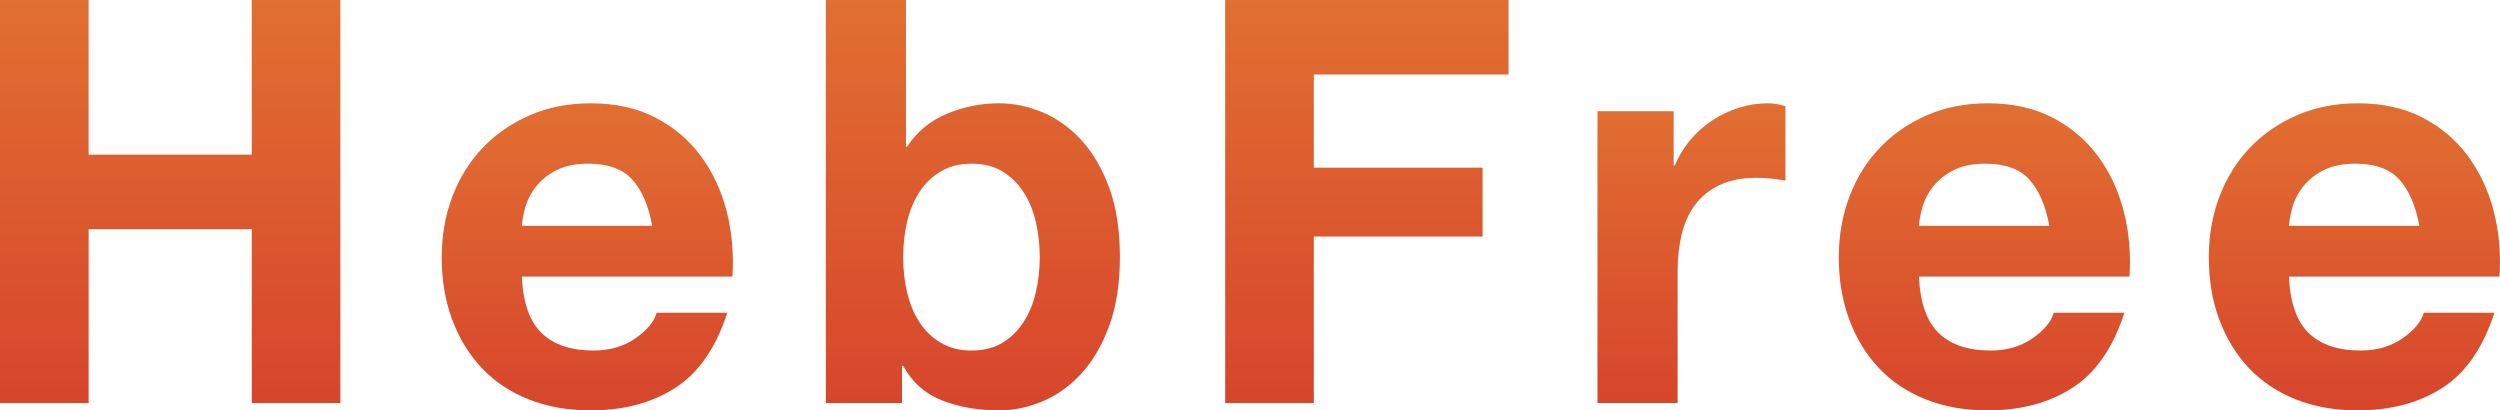
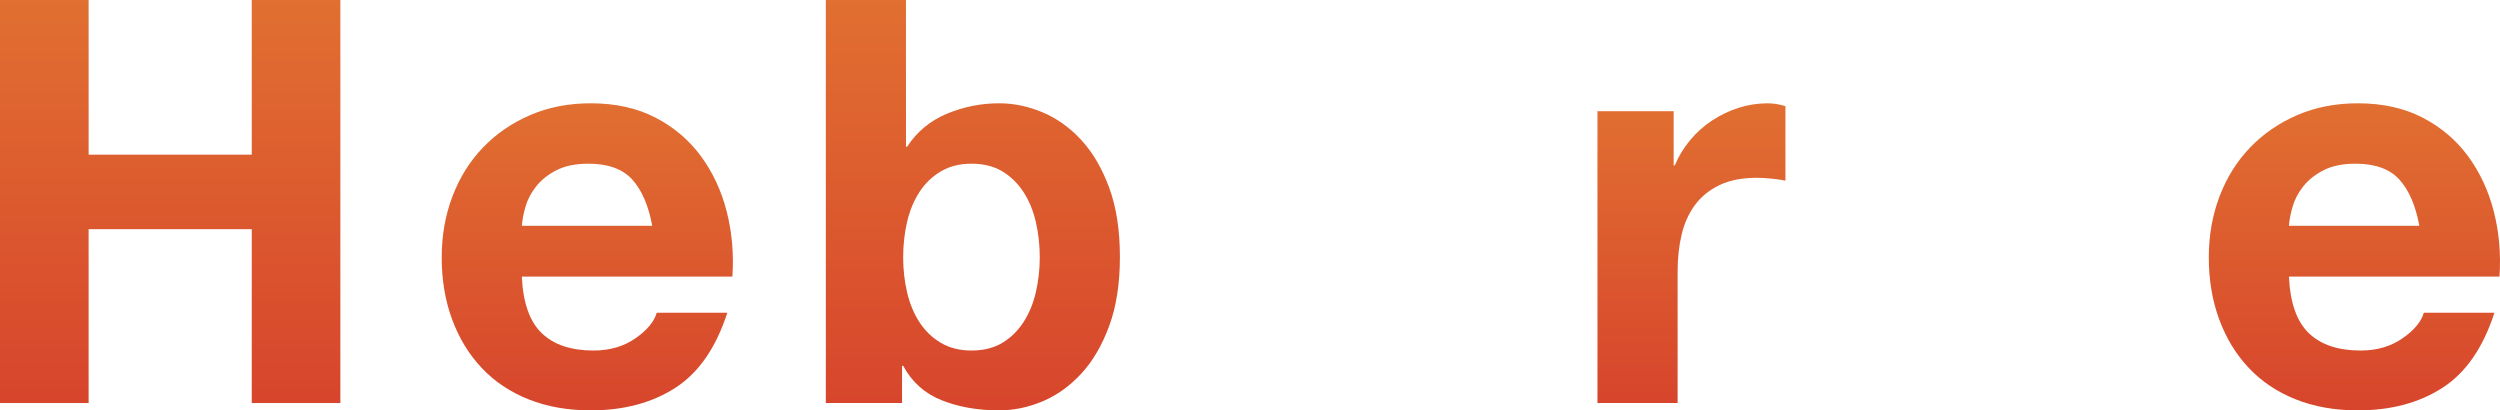
<svg xmlns="http://www.w3.org/2000/svg" version="1.1" x="0" y="0" width="407.47" height="66.884" viewBox="0, 0, 407.47, 66.884">
  <defs>
    <linearGradient id="Gradient_1" gradientUnits="userSpaceOnUse" x1="507.088" y1="232" x2="507.088" y2="166.312">
      <stop offset="0" stop-color="#D7452C" />
      <stop offset="1" stop-color="#E16F31" />
    </linearGradient>
    <clipPath id="Clip_1">
      <path d="M493.794,166.312 L493.794,191.52 L520.382,191.52 L520.382,166.312 L534.826,166.312 L534.826,232 L520.382,232 L520.382,203.664 L493.794,203.664 L493.794,232 L479.35,232 L479.35,166.312 L493.794,166.312 z" />
    </clipPath>
    <filter id="InnerShadow_2">
      <feGaussianBlur in="SourceAlpha" stdDeviation="2.5" />
      <feOffset dx="0" dy="2" result="offsetblur" />
      <feFlood flood-color="#3F2959" />
      <feComposite in2="offsetblur" operator="in" />
    </filter>
    <linearGradient id="Gradient_2" gradientUnits="userSpaceOnUse" x1="575.073" y1="233.196" x2="575.073" y2="183.148">
      <stop offset="0" stop-color="#D7452C" />
      <stop offset="1" stop-color="#E16F31" />
    </linearGradient>
    <clipPath id="Clip_3">
      <path d="M575.63,183.148 Q581.702,183.148 586.21,185.494 Q590.718,187.84 593.616,191.796 Q596.514,195.752 597.802,200.812 Q599.09,205.872 598.722,211.392 L564.406,211.392 Q564.682,217.74 567.626,220.592 Q570.57,223.444 576.09,223.444 Q580.046,223.444 582.898,221.466 Q585.75,219.488 586.394,217.28 L597.894,217.28 Q595.134,225.836 589.43,229.516 Q583.726,233.196 575.63,233.196 Q570.018,233.196 565.51,231.402 Q561.002,229.608 557.874,226.296 Q554.746,222.984 553.044,218.384 Q551.342,213.784 551.342,208.264 Q551.342,202.928 553.09,198.328 Q554.838,193.728 558.058,190.37 Q561.278,187.012 565.74,185.08 Q570.202,183.148 575.63,183.148 z M575.262,192.992 Q572.134,192.992 570.064,194.05 Q567.994,195.108 566.752,196.672 Q565.51,198.236 565.004,199.984 Q564.498,201.732 564.406,203.112 L585.658,203.112 Q584.738,198.144 582.392,195.568 Q580.046,192.992 575.262,192.992 z" />
    </clipPath>
    <filter id="InnerShadow_4">
      <feGaussianBlur in="SourceAlpha" stdDeviation="2.5" />
      <feOffset dx="0" dy="2" result="offsetblur" />
      <feFlood flood-color="#3F2959" />
      <feComposite in2="offsetblur" operator="in" />
    </filter>
    <linearGradient id="Gradient_3" gradientUnits="userSpaceOnUse" x1="637.916" y1="233.196" x2="637.916" y2="166.312">
      <stop offset="0" stop-color="#D7452C" />
      <stop offset="1" stop-color="#E16F31" />
    </linearGradient>
    <clipPath id="Clip_5">
      <path d="M627.014,166.312 L627.014,190.232 L627.198,190.232 Q629.59,186.552 633.684,184.85 Q637.778,183.148 642.194,183.148 Q645.782,183.148 649.278,184.62 Q652.774,186.092 655.58,189.128 Q658.386,192.164 660.134,196.902 Q661.882,201.64 661.882,208.172 Q661.882,214.704 660.134,219.442 Q658.386,224.18 655.58,227.216 Q652.774,230.252 649.278,231.724 Q645.782,233.196 642.194,233.196 Q636.95,233.196 632.81,231.54 Q628.67,229.884 626.554,225.928 L626.37,225.928 L626.37,232 L613.95,232 L613.95,166.312 L627.014,166.312 z M637.686,192.992 Q634.834,192.992 632.718,194.234 Q630.602,195.476 629.222,197.592 Q627.842,199.708 627.198,202.468 Q626.554,205.228 626.554,208.264 Q626.554,211.208 627.198,213.968 Q627.842,216.728 629.222,218.844 Q630.602,220.96 632.718,222.202 Q634.834,223.444 637.686,223.444 Q640.63,223.444 642.7,222.202 Q644.77,220.96 646.15,218.844 Q647.53,216.728 648.174,213.968 Q648.818,211.208 648.818,208.264 Q648.818,205.228 648.174,202.468 Q647.53,199.708 646.15,197.592 Q644.77,195.476 642.7,194.234 Q640.63,192.992 637.686,192.992 z" />
    </clipPath>
    <filter id="InnerShadow_6">
      <feGaussianBlur in="SourceAlpha" stdDeviation="2.5" />
      <feOffset dx="0" dy="2" result="offsetblur" />
      <feFlood flood-color="#3F2959" />
      <feComposite in2="offsetblur" operator="in" />
    </filter>
    <linearGradient id="Gradient_4" gradientUnits="userSpaceOnUse" x1="702.134" y1="232" x2="702.134" y2="166.312">
      <stop offset="0" stop-color="#D7452C" />
      <stop offset="1" stop-color="#E16F31" />
    </linearGradient>
    <clipPath id="Clip_7">
      <path d="M725.226,166.312 L725.226,178.456 L693.486,178.456 L693.486,193.636 L720.994,193.636 L720.994,204.86 L693.486,204.86 L693.486,232 L679.042,232 L679.042,166.312 L725.226,166.312 z" />
    </clipPath>
    <filter id="InnerShadow_8">
      <feGaussianBlur in="SourceAlpha" stdDeviation="2.5" />
      <feOffset dx="0" dy="2" result="offsetblur" />
      <feFlood flood-color="#3F2959" />
      <feComposite in2="offsetblur" operator="in" />
    </filter>
    <linearGradient id="Gradient_5" gradientUnits="userSpaceOnUse" x1="755.036" y1="232" x2="755.036" y2="183.148">
      <stop offset="0" stop-color="#D7452C" />
      <stop offset="1" stop-color="#E16F31" />
    </linearGradient>
    <clipPath id="Clip_9">
-       <path d="M767.502,183.148 Q768.79,183.148 770.354,183.608 L770.354,195.752 Q769.434,195.568 768.146,195.43 Q766.858,195.292 765.662,195.292 Q762.074,195.292 759.59,196.488 Q757.106,197.684 755.588,199.754 Q754.07,201.824 753.426,204.584 Q752.782,207.344 752.782,210.564 L752.782,232 L739.718,232 L739.718,184.436 L752.138,184.436 L752.138,193.268 L752.322,193.268 Q753.242,191.06 754.806,189.174 Q756.37,187.288 758.394,185.954 Q760.418,184.62 762.718,183.884 Q765.018,183.148 767.502,183.148 z" />
+       <path d="M767.502,183.148 Q768.79,183.148 770.354,183.608 L770.354,195.752 Q769.434,195.568 768.146,195.43 Q766.858,195.292 765.662,195.292 Q762.074,195.292 759.59,196.488 Q757.106,197.684 755.588,199.754 Q754.07,201.824 753.426,204.584 Q752.782,207.344 752.782,210.564 L752.782,232 L739.718,232 L739.718,184.436 L752.138,193.268 L752.322,193.268 Q753.242,191.06 754.806,189.174 Q756.37,187.288 758.394,185.954 Q760.418,184.62 762.718,183.884 Q765.018,183.148 767.502,183.148 z" />
    </clipPath>
    <filter id="InnerShadow_10">
      <feGaussianBlur in="SourceAlpha" stdDeviation="2.5" />
      <feOffset dx="0" dy="2" result="offsetblur" />
      <feFlood flood-color="#3F2959" />
      <feComposite in2="offsetblur" operator="in" />
    </filter>
    <linearGradient id="Gradient_6" gradientUnits="userSpaceOnUse" x1="802.781" y1="233.196" x2="802.781" y2="183.148">
      <stop offset="0" stop-color="#D7452C" />
      <stop offset="1" stop-color="#E16F31" />
    </linearGradient>
    <clipPath id="Clip_11">
      <path d="M803.338,183.148 Q809.41,183.148 813.918,185.494 Q818.426,187.84 821.324,191.796 Q824.222,195.752 825.51,200.812 Q826.798,205.872 826.43,211.392 L792.114,211.392 Q792.39,217.74 795.334,220.592 Q798.278,223.444 803.798,223.444 Q807.754,223.444 810.606,221.466 Q813.458,219.488 814.102,217.28 L825.602,217.28 Q822.842,225.836 817.138,229.516 Q811.434,233.196 803.338,233.196 Q797.726,233.196 793.218,231.402 Q788.71,229.608 785.582,226.296 Q782.454,222.984 780.752,218.384 Q779.05,213.784 779.05,208.264 Q779.05,202.928 780.798,198.328 Q782.546,193.728 785.766,190.37 Q788.986,187.012 793.448,185.08 Q797.91,183.148 803.338,183.148 z M802.97,192.992 Q799.842,192.992 797.772,194.05 Q795.702,195.108 794.46,196.672 Q793.218,198.236 792.712,199.984 Q792.206,201.732 792.114,203.112 L813.366,203.112 Q812.446,198.144 810.1,195.568 Q807.754,192.992 802.97,192.992 z" />
    </clipPath>
    <filter id="InnerShadow_12">
      <feGaussianBlur in="SourceAlpha" stdDeviation="2.5" />
      <feOffset dx="0" dy="2" result="offsetblur" />
      <feFlood flood-color="#3F2959" />
      <feComposite in2="offsetblur" operator="in" />
    </filter>
    <linearGradient id="Gradient_7" gradientUnits="userSpaceOnUse" x1="863.089" y1="233.196" x2="863.089" y2="183.148">
      <stop offset="0" stop-color="#D7452C" />
      <stop offset="1" stop-color="#E16F31" />
    </linearGradient>
    <clipPath id="Clip_13">
      <path d="M863.646,183.148 Q869.718,183.148 874.226,185.494 Q878.734,187.84 881.632,191.796 Q884.53,195.752 885.818,200.812 Q887.106,205.872 886.738,211.392 L852.422,211.392 Q852.698,217.74 855.642,220.592 Q858.586,223.444 864.106,223.444 Q868.062,223.444 870.914,221.466 Q873.766,219.488 874.41,217.28 L885.91,217.28 Q883.15,225.836 877.446,229.516 Q871.742,233.196 863.646,233.196 Q858.034,233.196 853.526,231.402 Q849.018,229.608 845.89,226.296 Q842.762,222.984 841.06,218.384 Q839.358,213.784 839.358,208.264 Q839.358,202.928 841.106,198.328 Q842.854,193.728 846.074,190.37 Q849.294,187.012 853.756,185.08 Q858.218,183.148 863.646,183.148 z M863.278,192.992 Q860.15,192.992 858.08,194.05 Q856.01,195.108 854.768,196.672 Q853.526,198.236 853.02,199.984 Q852.514,201.732 852.422,203.112 L873.674,203.112 Q872.754,198.144 870.408,195.568 Q868.062,192.992 863.278,192.992 z" />
    </clipPath>
    <filter id="InnerShadow_14">
      <feGaussianBlur in="SourceAlpha" stdDeviation="2.5" />
      <feOffset dx="0" dy="2" result="offsetblur" />
      <feFlood flood-color="#3F2959" />
      <feComposite in2="offsetblur" operator="in" />
    </filter>
  </defs>
  <g id="Lecteur" transform="translate(-479.35, -166.312)">
    <g>
      <path d="M479.35,166.312 L479.35,232 L493.794,232 L493.794,203.664 L520.382,203.664 L520.382,232 L534.826,232 L534.826,166.312 L520.382,166.312 L520.382,191.52 L493.794,191.52 L493.794,166.312 z" fill="url(#Gradient_1)" />
      <path d="M473.35,158.312 L540.826,158.312 L540.826,240 L473.35,240 z M493.794,166.312 L479.35,166.312 L479.35,232 L493.794,232 L493.794,203.664 L520.382,203.664 L520.382,232 L534.826,232 L534.826,166.312 L520.382,166.312 L520.382,191.52 L493.794,191.52 L493.794,166.312 z" clip-path="url(#Clip_1)" filter="url(#InnerShadow_2)" fill="rgba(0,0,0,1)" />
    </g>
    <g>
      <path d="M585.658,203.112 L564.406,203.112 Q564.498,201.732 565.004,199.984 Q565.51,198.236 566.752,196.672 Q567.994,195.108 570.064,194.05 Q572.134,192.992 575.262,192.992 Q580.046,192.992 582.392,195.568 Q584.738,198.144 585.658,203.112 z M564.406,211.392 L598.722,211.392 Q599.09,205.872 597.802,200.812 Q596.514,195.752 593.616,191.796 Q590.718,187.84 586.21,185.494 Q581.702,183.148 575.63,183.148 Q570.202,183.148 565.74,185.08 Q561.278,187.012 558.058,190.37 Q554.838,193.728 553.09,198.328 Q551.342,202.928 551.342,208.264 Q551.342,213.784 553.044,218.384 Q554.746,222.984 557.874,226.296 Q561.002,229.608 565.51,231.402 Q570.018,233.196 575.63,233.196 Q583.726,233.196 589.43,229.516 Q595.134,225.836 597.894,217.28 L586.394,217.28 Q585.75,219.488 582.898,221.466 Q580.046,223.444 576.09,223.444 Q570.57,223.444 567.626,220.592 Q564.682,217.74 564.406,211.392 z" fill="url(#Gradient_2)" />
      <path d="M545.342,175.148 L604.804,175.148 L604.804,241.196 L545.342,241.196 z M575.262,192.992 Q580.046,192.992 582.392,195.568 Q584.738,198.144 585.658,203.112 L564.406,203.112 Q564.498,201.732 565.004,199.984 Q565.51,198.236 566.752,196.672 Q567.994,195.108 570.064,194.05 Q572.134,192.992 575.262,192.992 z M575.63,183.148 Q570.202,183.148 565.74,185.08 Q561.278,187.012 558.058,190.37 Q554.838,193.728 553.09,198.328 Q551.342,202.928 551.342,208.264 Q551.342,213.784 553.044,218.384 Q554.746,222.984 557.874,226.296 Q561.002,229.608 565.51,231.402 Q570.018,233.196 575.63,233.196 Q583.726,233.196 589.43,229.516 Q595.134,225.836 597.894,217.28 L586.394,217.28 Q585.75,219.488 582.898,221.466 Q580.046,223.444 576.09,223.444 Q570.57,223.444 567.626,220.592 Q564.682,217.74 564.406,211.392 L598.722,211.392 Q599.09,205.872 597.802,200.812 Q596.514,195.752 593.616,191.796 Q590.718,187.84 586.21,185.494 Q581.702,183.148 575.63,183.148 z" clip-path="url(#Clip_3)" filter="url(#InnerShadow_4)" fill="rgba(0,0,0,1)" />
    </g>
    <g>
      <path d="M648.818,208.264 Q648.818,211.208 648.174,213.968 Q647.53,216.728 646.15,218.844 Q644.77,220.96 642.7,222.202 Q640.63,223.444 637.686,223.444 Q634.834,223.444 632.718,222.202 Q630.602,220.96 629.222,218.844 Q627.842,216.728 627.198,213.968 Q626.554,211.208 626.554,208.264 Q626.554,205.228 627.198,202.468 Q627.842,199.708 629.222,197.592 Q630.602,195.476 632.718,194.234 Q634.834,192.992 637.686,192.992 Q640.63,192.992 642.7,194.234 Q644.77,195.476 646.15,197.592 Q647.53,199.708 648.174,202.468 Q648.818,205.228 648.818,208.264 z M613.95,166.312 L613.95,232 L626.37,232 L626.37,225.928 L626.554,225.928 Q628.67,229.884 632.81,231.54 Q636.95,233.196 642.194,233.196 Q645.782,233.196 649.278,231.724 Q652.774,230.252 655.58,227.216 Q658.386,224.18 660.134,219.442 Q661.882,214.704 661.882,208.172 Q661.882,201.64 660.134,196.902 Q658.386,192.164 655.58,189.128 Q652.774,186.092 649.278,184.62 Q645.782,183.148 642.194,183.148 Q637.778,183.148 633.684,184.85 Q629.59,186.552 627.198,190.232 L627.014,190.232 L627.014,166.312 z" fill="url(#Gradient_3)" />
      <path d="M607.95,158.312 L667.882,158.312 L667.882,241.196 L607.95,241.196 z M637.686,192.992 Q640.63,192.992 642.7,194.234 Q644.77,195.476 646.15,197.592 Q647.53,199.708 648.174,202.468 Q648.818,205.228 648.818,208.264 Q648.818,211.208 648.174,213.968 Q647.53,216.728 646.15,218.844 Q644.77,220.96 642.7,222.202 Q640.63,223.444 637.686,223.444 Q634.834,223.444 632.718,222.202 Q630.602,220.96 629.222,218.844 Q627.842,216.728 627.198,213.968 Q626.554,211.208 626.554,208.264 Q626.554,205.228 627.198,202.468 Q627.842,199.708 629.222,197.592 Q630.602,195.476 632.718,194.234 Q634.834,192.992 637.686,192.992 z M627.014,166.312 L613.95,166.312 L613.95,232 L626.37,232 L626.37,225.928 L626.554,225.928 Q628.67,229.884 632.81,231.54 Q636.95,233.196 642.194,233.196 Q645.782,233.196 649.278,231.724 Q652.774,230.252 655.58,227.216 Q658.386,224.18 660.134,219.442 Q661.882,214.704 661.882,208.172 Q661.882,201.64 660.134,196.902 Q658.386,192.164 655.58,189.128 Q652.774,186.092 649.278,184.62 Q645.782,183.148 642.194,183.148 Q637.778,183.148 633.684,184.85 Q629.59,186.552 627.198,190.232 L627.014,190.232 L627.014,166.312 z" clip-path="url(#Clip_5)" filter="url(#InnerShadow_6)" fill="rgba(0,0,0,1)" />
    </g>
    <g>
-       <path d="M679.042,166.312 L679.042,232 L693.486,232 L693.486,204.86 L720.994,204.86 L720.994,193.636 L693.486,193.636 L693.486,178.456 L725.226,178.456 L725.226,166.312 z" fill="url(#Gradient_4)" />
      <path d="M673.042,158.312 L731.226,158.312 L731.226,240 L673.042,240 z M725.226,166.312 L679.042,166.312 L679.042,232 L693.486,232 L693.486,204.86 L720.994,204.86 L720.994,193.636 L693.486,193.636 L693.486,178.456 L725.226,178.456 L725.226,166.312 z" clip-path="url(#Clip_7)" filter="url(#InnerShadow_8)" fill="rgba(0,0,0,1)" />
    </g>
    <g>
      <path d="M739.718,184.436 L739.718,232 L752.782,232 L752.782,210.564 Q752.782,207.344 753.426,204.584 Q754.07,201.824 755.588,199.754 Q757.106,197.684 759.59,196.488 Q762.074,195.292 765.662,195.292 Q766.858,195.292 768.146,195.43 Q769.434,195.568 770.354,195.752 L770.354,183.608 Q768.79,183.148 767.502,183.148 Q765.018,183.148 762.718,183.884 Q760.418,184.62 758.394,185.954 Q756.37,187.288 754.806,189.174 Q753.242,191.06 752.322,193.268 L752.138,193.268 L752.138,184.436 z" fill="url(#Gradient_5)" />
      <path d="M733.718,175.148 L776.354,175.148 L776.354,240 L733.718,240 z M767.502,183.148 Q765.018,183.148 762.718,183.884 Q760.418,184.62 758.394,185.954 Q756.37,187.288 754.806,189.174 Q753.242,191.06 752.322,193.268 L752.138,193.268 L752.138,184.436 L739.718,184.436 L739.718,232 L752.782,232 L752.782,210.564 Q752.782,207.344 753.426,204.584 Q754.07,201.824 755.588,199.754 Q757.106,197.684 759.59,196.488 Q762.074,195.292 765.662,195.292 Q766.858,195.292 768.146,195.43 Q769.434,195.568 770.354,195.752 L770.354,183.608 Q768.79,183.148 767.502,183.148 z" clip-path="url(#Clip_9)" filter="url(#InnerShadow_10)" fill="rgba(0,0,0,1)" />
    </g>
    <g>
-       <path d="M813.366,203.112 L792.114,203.112 Q792.206,201.732 792.712,199.984 Q793.218,198.236 794.46,196.672 Q795.702,195.108 797.772,194.05 Q799.842,192.992 802.97,192.992 Q807.754,192.992 810.1,195.568 Q812.446,198.144 813.366,203.112 z M792.114,211.392 L826.43,211.392 Q826.798,205.872 825.51,200.812 Q824.222,195.752 821.324,191.796 Q818.426,187.84 813.918,185.494 Q809.41,183.148 803.338,183.148 Q797.91,183.148 793.448,185.08 Q788.986,187.012 785.766,190.37 Q782.546,193.728 780.798,198.328 Q779.05,202.928 779.05,208.264 Q779.05,213.784 780.752,218.384 Q782.454,222.984 785.582,226.296 Q788.71,229.608 793.218,231.402 Q797.726,233.196 803.338,233.196 Q811.434,233.196 817.138,229.516 Q822.842,225.836 825.602,217.28 L814.102,217.28 Q813.458,219.488 810.606,221.466 Q807.754,223.444 803.798,223.444 Q798.278,223.444 795.334,220.592 Q792.39,217.74 792.114,211.392 z" fill="url(#Gradient_6)" />
      <path d="M773.05,175.148 L832.512,175.148 L832.512,241.196 L773.05,241.196 z M802.97,192.992 Q807.754,192.992 810.1,195.568 Q812.446,198.144 813.366,203.112 L792.114,203.112 Q792.206,201.732 792.712,199.984 Q793.218,198.236 794.46,196.672 Q795.702,195.108 797.772,194.05 Q799.842,192.992 802.97,192.992 z M803.338,183.148 Q797.91,183.148 793.448,185.08 Q788.986,187.012 785.766,190.37 Q782.546,193.728 780.798,198.328 Q779.05,202.928 779.05,208.264 Q779.05,213.784 780.752,218.384 Q782.454,222.984 785.582,226.296 Q788.71,229.608 793.218,231.402 Q797.726,233.196 803.338,233.196 Q811.434,233.196 817.138,229.516 Q822.842,225.836 825.602,217.28 L814.102,217.28 Q813.458,219.488 810.606,221.466 Q807.754,223.444 803.798,223.444 Q798.278,223.444 795.334,220.592 Q792.39,217.74 792.114,211.392 L826.43,211.392 Q826.798,205.872 825.51,200.812 Q824.222,195.752 821.324,191.796 Q818.426,187.84 813.918,185.494 Q809.41,183.148 803.338,183.148 z" clip-path="url(#Clip_11)" filter="url(#InnerShadow_12)" fill="rgba(0,0,0,1)" />
    </g>
    <g>
      <path d="M873.674,203.112 L852.422,203.112 Q852.514,201.732 853.02,199.984 Q853.526,198.236 854.768,196.672 Q856.01,195.108 858.08,194.05 Q860.15,192.992 863.278,192.992 Q868.062,192.992 870.408,195.568 Q872.754,198.144 873.674,203.112 z M852.422,211.392 L886.738,211.392 Q887.106,205.872 885.818,200.812 Q884.53,195.752 881.632,191.796 Q878.734,187.84 874.226,185.494 Q869.718,183.148 863.646,183.148 Q858.218,183.148 853.756,185.08 Q849.294,187.012 846.074,190.37 Q842.854,193.728 841.106,198.328 Q839.358,202.928 839.358,208.264 Q839.358,213.784 841.06,218.384 Q842.762,222.984 845.89,226.296 Q849.018,229.608 853.526,231.402 Q858.034,233.196 863.646,233.196 Q871.742,233.196 877.446,229.516 Q883.15,225.836 885.91,217.28 L874.41,217.28 Q873.766,219.488 870.914,221.466 Q868.062,223.444 864.106,223.444 Q858.586,223.444 855.642,220.592 Q852.698,217.74 852.422,211.392 z" fill="url(#Gradient_7)" />
      <path d="M833.358,175.148 L892.82,175.148 L892.82,241.196 L833.358,241.196 z M863.278,192.992 Q868.062,192.992 870.408,195.568 Q872.754,198.144 873.674,203.112 L852.422,203.112 Q852.514,201.732 853.02,199.984 Q853.526,198.236 854.768,196.672 Q856.01,195.108 858.08,194.05 Q860.15,192.992 863.278,192.992 z M863.646,183.148 Q858.218,183.148 853.756,185.08 Q849.294,187.012 846.074,190.37 Q842.854,193.728 841.106,198.328 Q839.358,202.928 839.358,208.264 Q839.358,213.784 841.06,218.384 Q842.762,222.984 845.89,226.296 Q849.018,229.608 853.526,231.402 Q858.034,233.196 863.646,233.196 Q871.742,233.196 877.446,229.516 Q883.15,225.836 885.91,217.28 L874.41,217.28 Q873.766,219.488 870.914,221.466 Q868.062,223.444 864.106,223.444 Q858.586,223.444 855.642,220.592 Q852.698,217.74 852.422,211.392 L886.738,211.392 Q887.106,205.872 885.818,200.812 Q884.53,195.752 881.632,191.796 Q878.734,187.84 874.226,185.494 Q869.718,183.148 863.646,183.148 z" clip-path="url(#Clip_13)" filter="url(#InnerShadow_14)" fill="rgba(0,0,0,1)" />
    </g>
  </g>
</svg>